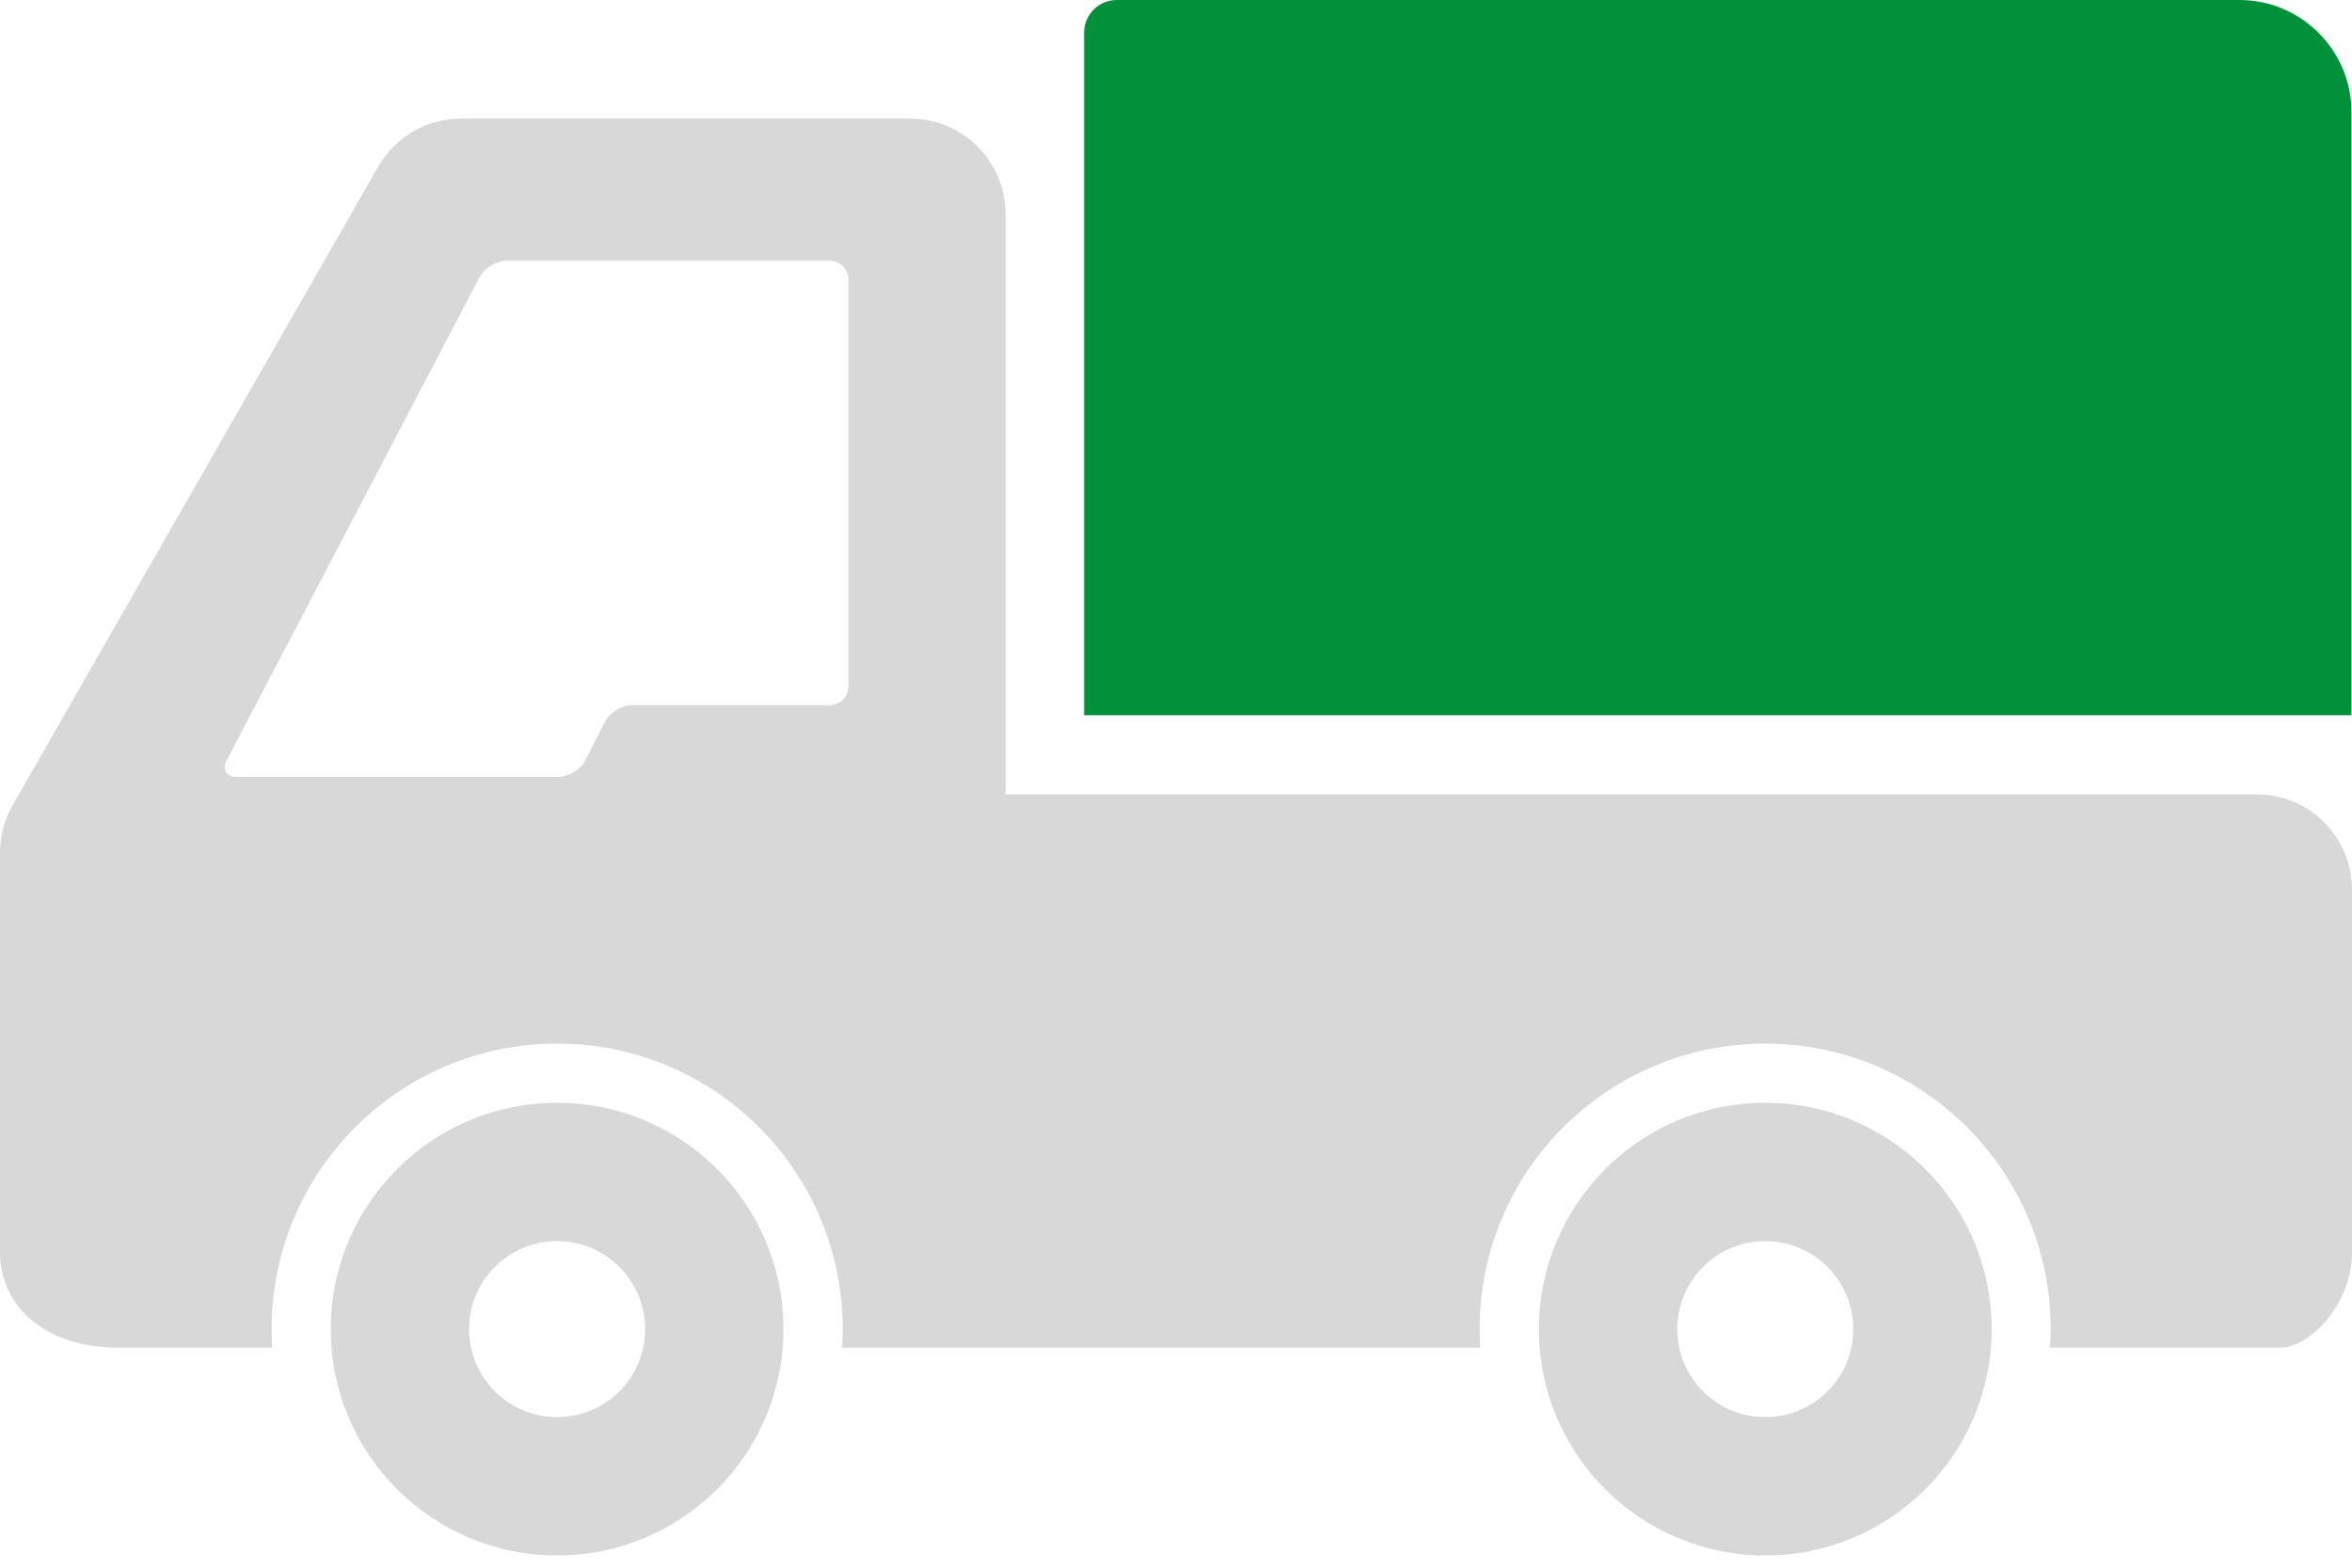
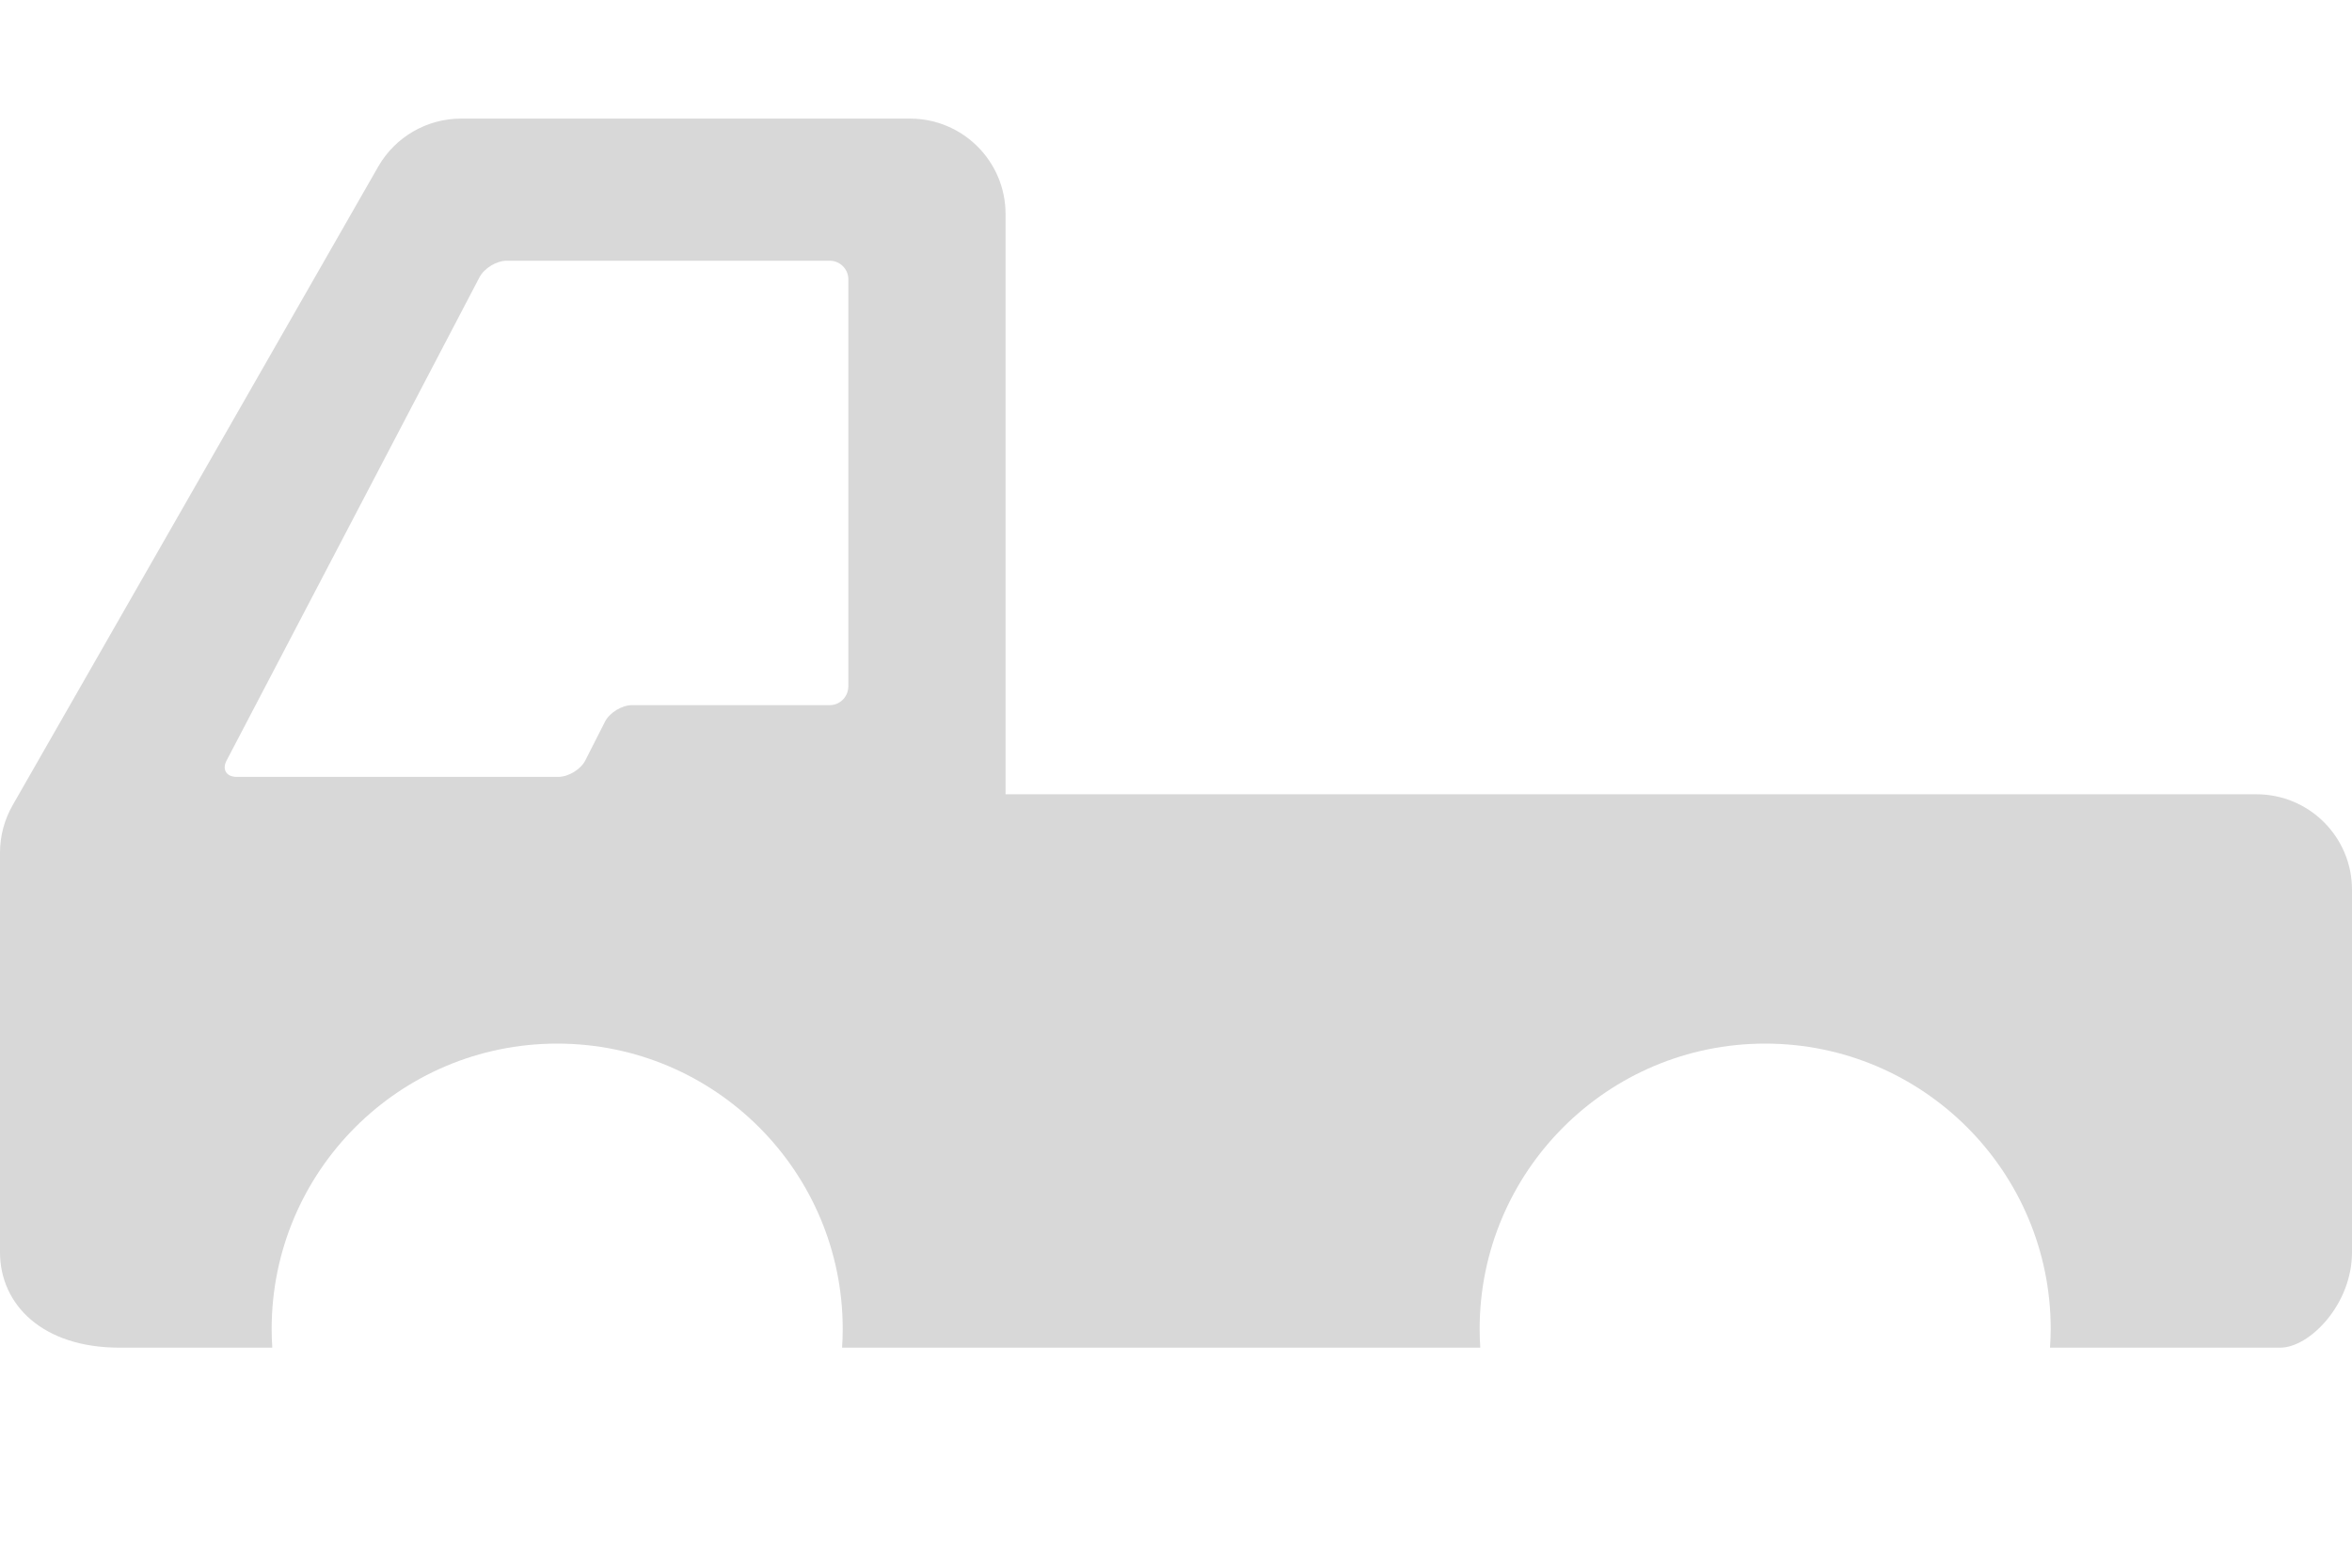
<svg xmlns="http://www.w3.org/2000/svg" width="30" height="20" viewBox="0 0 30 20" fill="none">
  <g clip-path="url(#clip0_324_6063)">
-     <path d="M7.106 14.069C5.511 14.069 4.219 15.362 4.219 16.957C4.219 18.551 5.511 19.844 7.106 19.844C8.701 19.844 9.993 18.551 9.993 16.957C9.993 15.362 8.701 14.069 7.106 14.069ZM7.106 18.079C6.486 18.079 5.983 17.577 5.983 16.957C5.983 16.337 6.486 15.834 7.106 15.834C7.726 15.834 8.229 16.337 8.229 16.957C8.229 17.577 7.726 18.079 7.106 18.079Z" fill="#D8D8D8" />
-     <path d="M22.516 14.069C20.922 14.069 19.629 15.362 19.629 16.957C19.629 18.551 20.922 19.844 22.516 19.844C24.111 19.844 25.404 18.551 25.404 16.957C25.404 15.362 24.111 14.069 22.516 14.069ZM22.516 18.079C21.896 18.079 21.394 17.577 21.394 16.957C21.394 16.337 21.896 15.834 22.516 15.834C23.136 15.834 23.639 16.337 23.639 16.957C23.639 17.577 23.136 18.079 22.516 18.079Z" fill="#D8D8D8" />
    <path d="M28.782 10.133H12.826V2.731C12.826 2.058 12.28 1.513 11.607 1.513H5.882C5.445 1.513 5.042 1.746 4.824 2.126L0.161 10.273C0.056 10.457 0 10.666 0 10.878V15.975C0 16.647 0.545 17.193 1.523 17.193H3.473C3.468 17.114 3.465 17.036 3.465 16.956C3.465 14.945 5.095 13.314 7.107 13.314C9.118 13.314 10.749 14.945 10.749 16.956C10.749 17.036 10.746 17.114 10.741 17.193H18.881C18.876 17.114 18.873 17.036 18.873 16.956C18.873 14.945 20.504 13.314 22.515 13.314C24.526 13.314 26.157 14.945 26.157 16.956C26.157 17.036 26.153 17.114 26.148 17.193H29.086C29.454 17.193 30 16.647 30 15.975V11.351C30 10.678 29.454 10.133 28.781 10.133L28.782 10.133ZM10.82 8.758C10.82 8.889 10.714 8.996 10.583 8.996H8.062C7.931 8.996 7.775 9.092 7.716 9.208L7.467 9.699C7.408 9.816 7.252 9.911 7.121 9.911H3.018C2.887 9.911 2.829 9.816 2.891 9.701L6.116 3.537C6.177 3.421 6.334 3.326 6.465 3.326H10.583C10.714 3.326 10.821 3.433 10.821 3.564V8.759L10.82 8.758Z" fill="#D8D8D8" />
-     <path d="M28.566 0H14.244C14.015 0 13.828 0.187 13.828 0.416V9.125H29.993V1.427C29.993 0.642 29.351 0 28.566 0Z" fill="#00913A" />
  </g>
  <defs>
    <clipPath id="clip0_324_6063">
      <rect width="30" height="19.844" fill="white" />
    </clipPath>
  </defs>
</svg>